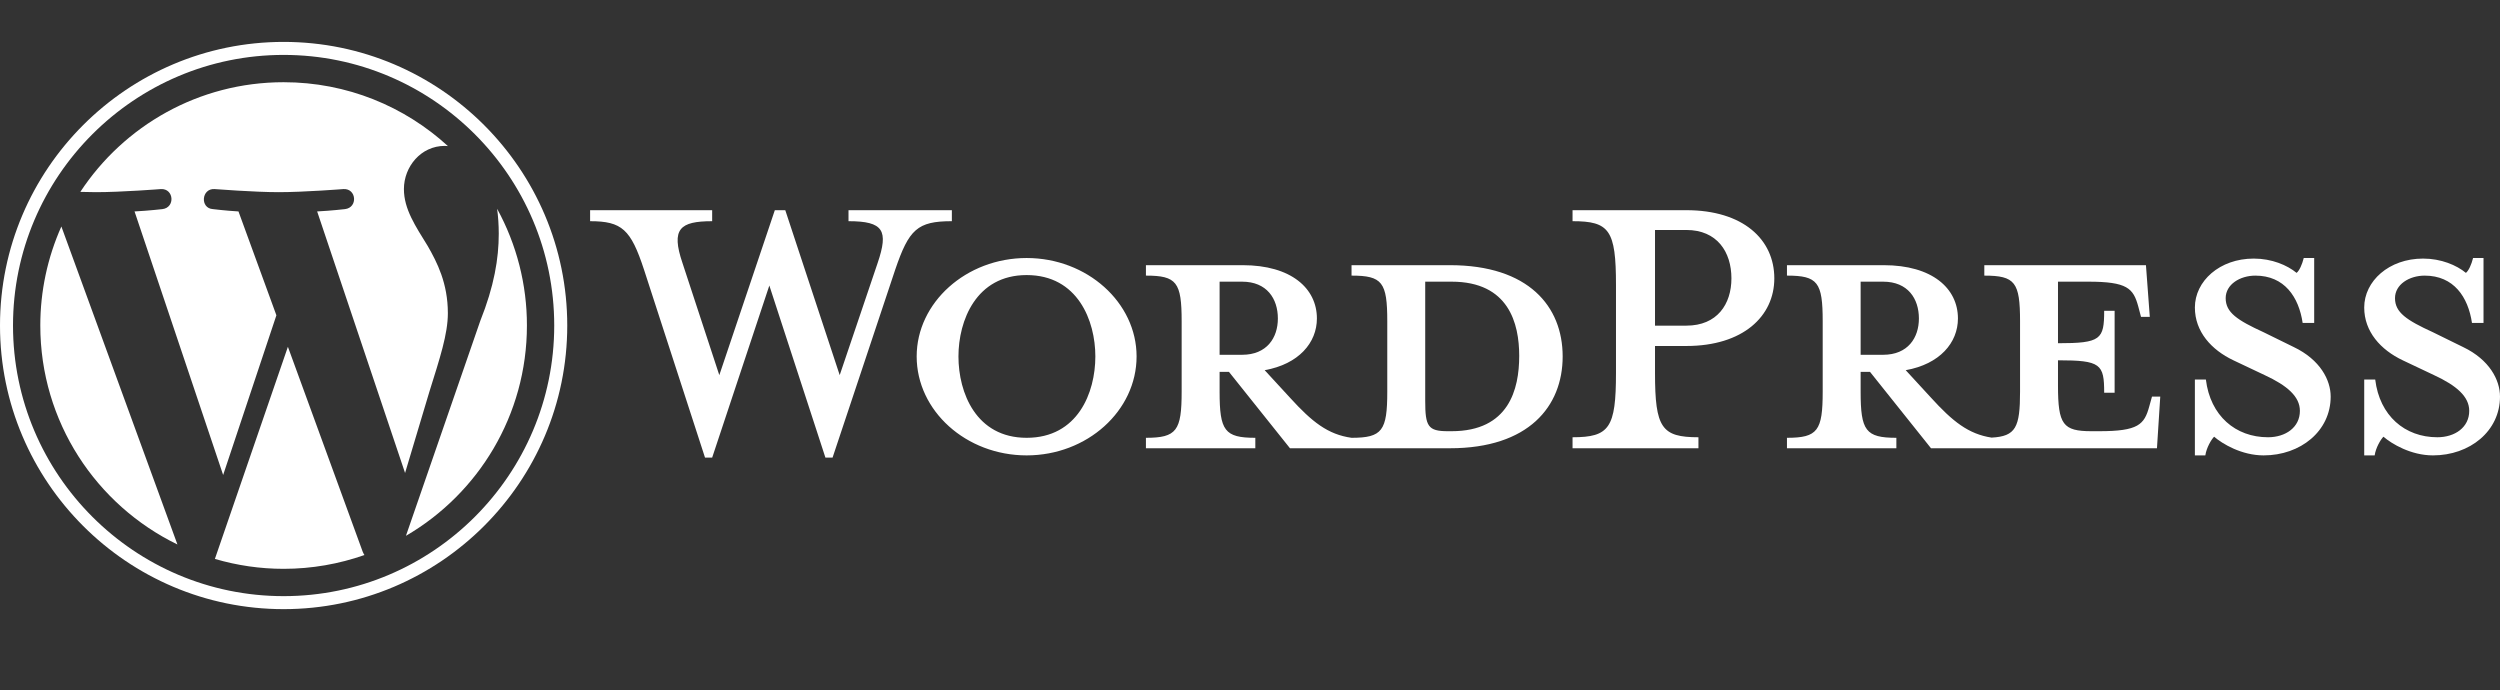
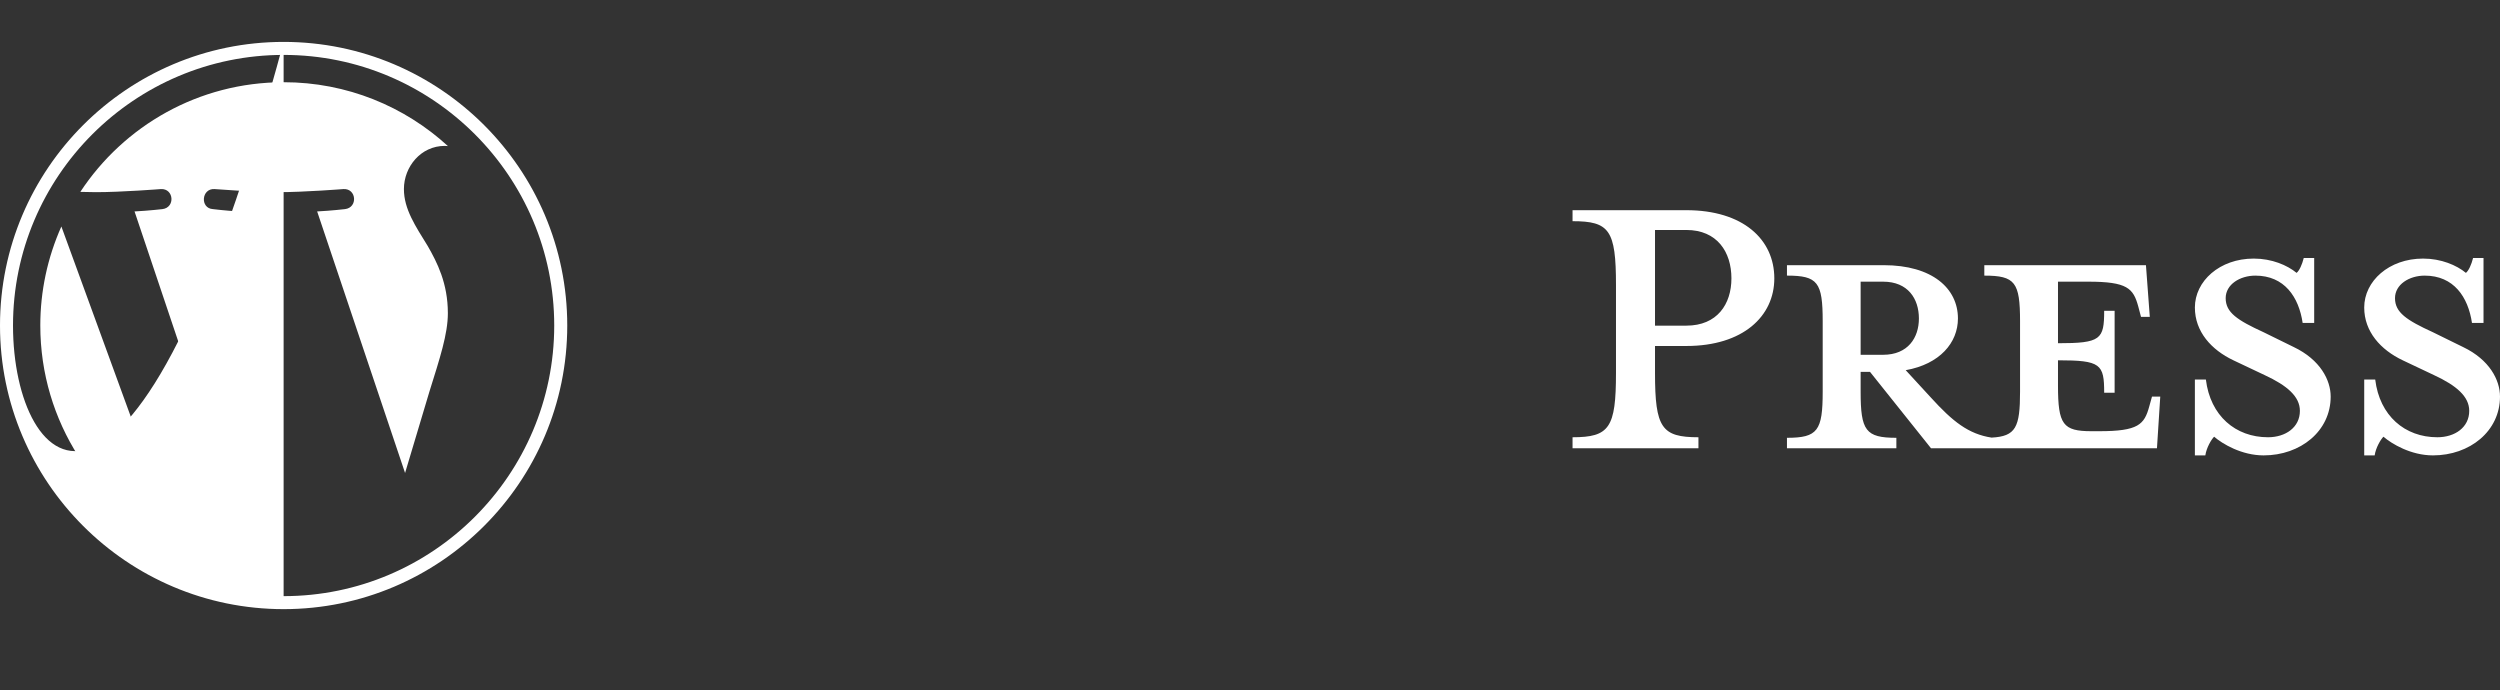
<svg xmlns="http://www.w3.org/2000/svg" width="384" height="106" viewBox="0 0 384 106" fill="none">
  <rect x="0" y="0" width="384" height="106" fill="#333333" stroke="none" />
-   <path d="M222.712 40.731H207.596V42.334C212.325 42.334 213.085 43.348 213.085 49.343V60.153C213.085 66.149 212.326 67.247 207.596 67.247C203.967 66.74 201.516 64.798 198.139 61.082L194.254 56.86C199.489 55.93 202.276 52.638 202.276 48.921C202.276 44.278 198.308 40.731 190.876 40.731H176.014V42.334C180.742 42.334 181.502 43.348 181.502 49.343V60.153C181.502 66.149 180.743 67.247 176.014 67.247V68.852H192.818V67.247C188.091 67.247 187.33 66.149 187.33 60.153V57.115H188.765L198.139 68.852H222.713C234.789 68.852 240.025 62.434 240.025 54.749C240.024 47.064 234.789 40.731 222.712 40.731ZM187.33 54.494V43.264H190.792C194.592 43.264 196.281 45.882 196.281 48.922C196.281 51.878 194.592 54.495 190.792 54.495L187.33 54.494ZM222.966 66.233H222.375C219.335 66.233 218.913 65.475 218.913 61.59V43.264H222.966C231.749 43.264 233.351 49.681 233.351 54.664C233.352 59.815 231.748 66.233 222.966 66.233ZM128.979 57.62L134.806 40.392C136.495 35.409 135.736 33.975 130.331 33.975V32.285H146.206V33.975C140.887 33.975 139.62 35.241 137.509 41.406L127.882 70.287H126.784L118.17 43.855L109.388 70.287H108.29L98.916 41.406C96.89 35.242 95.539 33.976 90.641 33.976V32.286H109.388V33.976C104.404 33.976 103.053 35.158 104.827 40.392L110.485 57.621L119.013 32.286H120.619L128.979 57.62ZM157.69 69.948C148.401 69.948 140.801 63.109 140.801 54.747C140.801 46.471 148.401 39.631 157.69 39.631C166.978 39.631 174.579 46.471 174.579 54.747C174.579 63.109 166.979 69.948 157.69 69.948ZM157.69 42.251C149.922 42.251 147.218 49.258 147.218 54.748C147.218 60.322 149.922 67.247 157.69 67.247C165.544 67.247 168.246 60.322 168.246 54.748C168.246 49.258 165.544 42.251 157.69 42.251Z" fill="white" />
  <path d="M260.881 67.162V68.851H241.543V67.162C247.201 67.162 248.215 65.726 248.215 57.28V43.771C248.215 35.325 247.201 33.975 241.543 33.975V32.285H259.023C267.72 32.285 272.535 36.761 272.535 42.757C272.535 48.584 267.72 53.144 259.023 53.144H254.209V57.28C254.209 65.727 255.222 67.162 260.881 67.162ZM259.023 35.325H254.209V50.019H259.023C263.752 50.019 265.947 46.726 265.947 42.757C265.948 38.704 263.752 35.325 259.023 35.325ZM330.548 60.913L330.125 62.433C329.366 65.22 328.435 66.233 322.44 66.233H321.257C316.867 66.233 316.107 65.22 316.107 59.225V55.341C322.694 55.341 323.201 55.931 323.201 60.323H324.806V47.739H323.201C323.201 52.13 322.694 52.721 316.107 52.721V43.264H320.75C326.747 43.264 327.675 44.278 328.435 47.065L328.859 48.669H330.209L329.618 40.731H304.791V42.335C309.519 42.335 310.28 43.348 310.28 49.344V60.153C310.28 65.638 309.635 67.02 305.906 67.217C302.363 66.675 299.93 64.743 296.601 61.082L292.717 56.86C297.953 55.93 300.739 52.638 300.739 48.921C300.739 44.278 296.771 40.731 289.34 40.731H274.477V42.334C279.206 42.334 279.966 43.347 279.966 49.343V60.153C279.966 66.149 279.207 67.247 274.477 67.247V68.852H291.282V67.247C286.555 67.247 285.793 66.149 285.793 60.153V57.115H287.23L296.603 68.852H331.309L331.816 60.915L330.548 60.913ZM285.793 54.494V43.264H289.254C293.054 43.264 294.744 45.882 294.744 48.922C294.744 51.878 293.054 54.495 289.254 54.495L285.793 54.494ZM347.69 69.948C344.312 69.948 341.356 68.175 340.089 67.077C339.666 67.5 338.908 68.766 338.739 69.948H337.134V58.295H338.823C339.499 63.869 343.383 67.162 348.365 67.162C351.068 67.162 353.264 65.642 353.264 63.109C353.264 60.914 351.322 59.224 347.859 57.62L343.045 55.34C339.666 53.735 337.134 50.947 337.134 47.233C337.134 43.18 340.934 39.718 346.17 39.718C348.957 39.718 351.321 40.732 352.757 41.914C353.179 41.575 353.602 40.647 353.855 39.633H355.459V49.598H353.686C353.094 45.629 350.899 42.336 346.424 42.336C344.06 42.336 341.864 43.686 341.864 45.799C341.864 47.994 343.636 49.176 347.691 51.033L352.334 53.313C356.388 55.255 357.992 58.381 357.992 60.914C357.992 66.233 353.347 69.948 347.69 69.948ZM373.699 69.948C370.32 69.948 367.364 68.175 366.098 67.077C365.676 67.5 364.916 68.766 364.749 69.948H363.144V58.295H364.833C365.508 63.869 369.392 67.162 374.375 67.162C377.077 67.162 379.273 65.642 379.273 63.109C379.273 60.914 377.331 59.224 373.868 57.62L369.054 55.34C365.676 53.735 363.143 50.947 363.143 47.233C363.143 43.18 366.943 39.718 372.179 39.718C374.966 39.718 377.329 40.732 378.766 41.914C379.188 41.575 379.61 40.647 379.863 39.633H381.468V49.598H379.695C379.103 45.629 376.908 42.336 372.433 42.336C370.068 42.336 367.872 43.686 367.872 45.799C367.872 47.994 369.645 49.176 373.699 51.033L378.343 53.313C382.396 55.255 384 58.381 384 60.914C384 66.233 379.356 69.948 373.699 69.948Z" fill="white" />
  <path d="M6.191 49.999C6.191 64.792 14.788 77.575 27.254 83.633L9.427 34.789C7.29 39.575 6.187 44.758 6.191 49.999ZM68.792 48.113C68.792 43.494 67.133 40.295 65.71 37.806C63.816 34.727 62.041 32.121 62.041 29.042C62.041 25.607 64.645 22.409 68.316 22.409C68.481 22.409 68.638 22.43 68.8 22.439C62.151 16.347 53.293 12.628 43.563 12.628C30.507 12.628 19.021 19.327 12.338 29.473C13.215 29.499 14.042 29.517 14.743 29.517C18.652 29.517 24.703 29.043 24.703 29.043C26.718 28.924 26.955 31.883 24.943 32.121C24.943 32.121 22.918 32.359 20.665 32.477L34.275 72.957L42.454 48.429L36.63 32.477C34.618 32.359 32.712 32.121 32.712 32.121C30.698 32.002 30.934 28.923 32.948 29.042C32.948 29.042 39.119 29.517 42.792 29.517C46.7 29.517 52.751 29.042 52.751 29.042C54.767 28.923 55.004 31.882 52.991 32.121C52.991 32.121 50.962 32.359 48.714 32.477L62.219 72.65L65.946 60.194C67.562 55.025 68.792 51.312 68.792 48.113Z" fill="white" />
-   <path d="M44.221 53.267L33.008 85.849C36.436 86.859 39.991 87.373 43.565 87.372C47.917 87.372 52.09 86.619 55.975 85.254C55.871 85.091 55.782 84.919 55.709 84.739L44.221 53.267ZM76.357 32.069C76.518 33.259 76.609 34.538 76.609 35.911C76.609 39.704 75.901 43.967 73.767 49.297L62.352 82.302C73.462 75.823 80.935 63.786 80.935 49.999C80.945 43.731 79.37 37.564 76.357 32.069Z" fill="white" />
-   <path d="M43.564 6.436C19.544 6.436 0 25.978 0 49.999C0 74.022 19.543 93.564 43.564 93.564C67.584 93.564 87.13 74.023 87.13 49.999C87.13 25.978 67.584 6.436 43.564 6.436ZM43.564 91.567C20.645 91.567 1.998 72.919 1.998 49.999C1.998 27.08 20.644 8.434 43.564 8.434C66.483 8.434 85.129 27.08 85.129 49.999C85.129 72.919 66.482 91.567 43.564 91.567Z" fill="white" />
+   <path d="M43.564 6.436C19.544 6.436 0 25.978 0 49.999C0 74.022 19.543 93.564 43.564 93.564C67.584 93.564 87.13 74.023 87.13 49.999C87.13 25.978 67.584 6.436 43.564 6.436ZC20.645 91.567 1.998 72.919 1.998 49.999C1.998 27.08 20.644 8.434 43.564 8.434C66.483 8.434 85.129 27.08 85.129 49.999C85.129 72.919 66.482 91.567 43.564 91.567Z" fill="white" />
</svg>